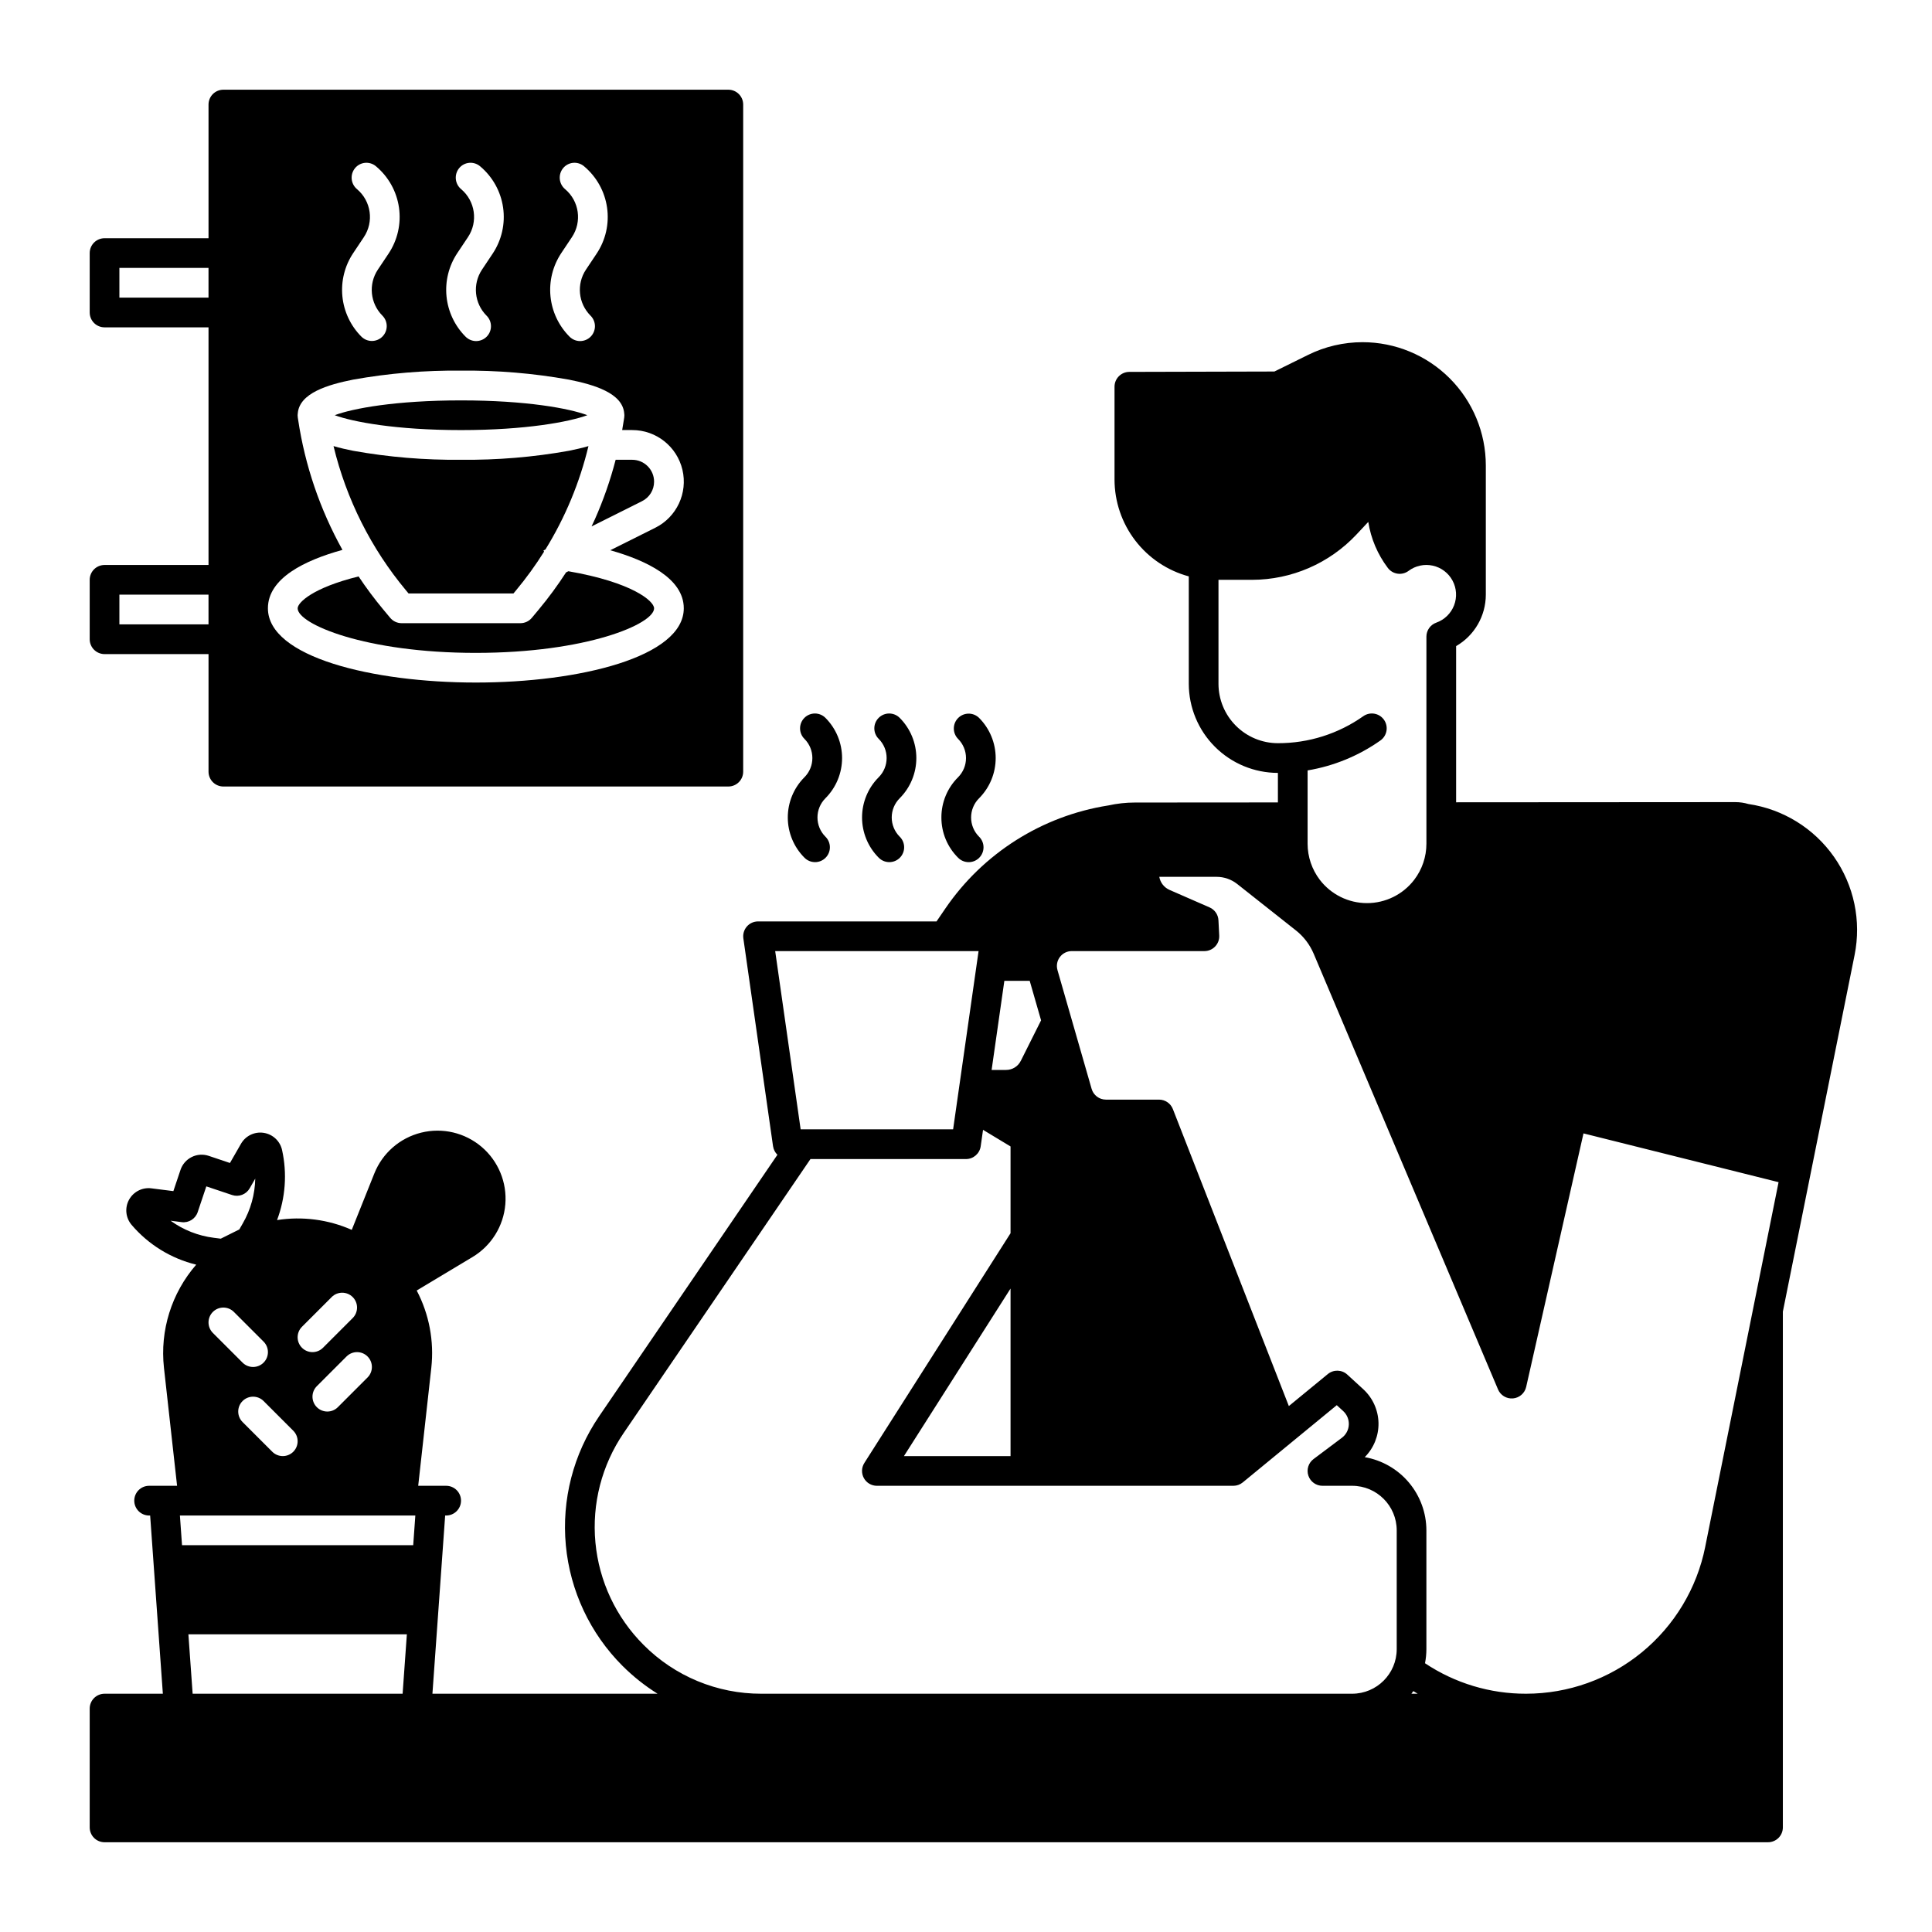
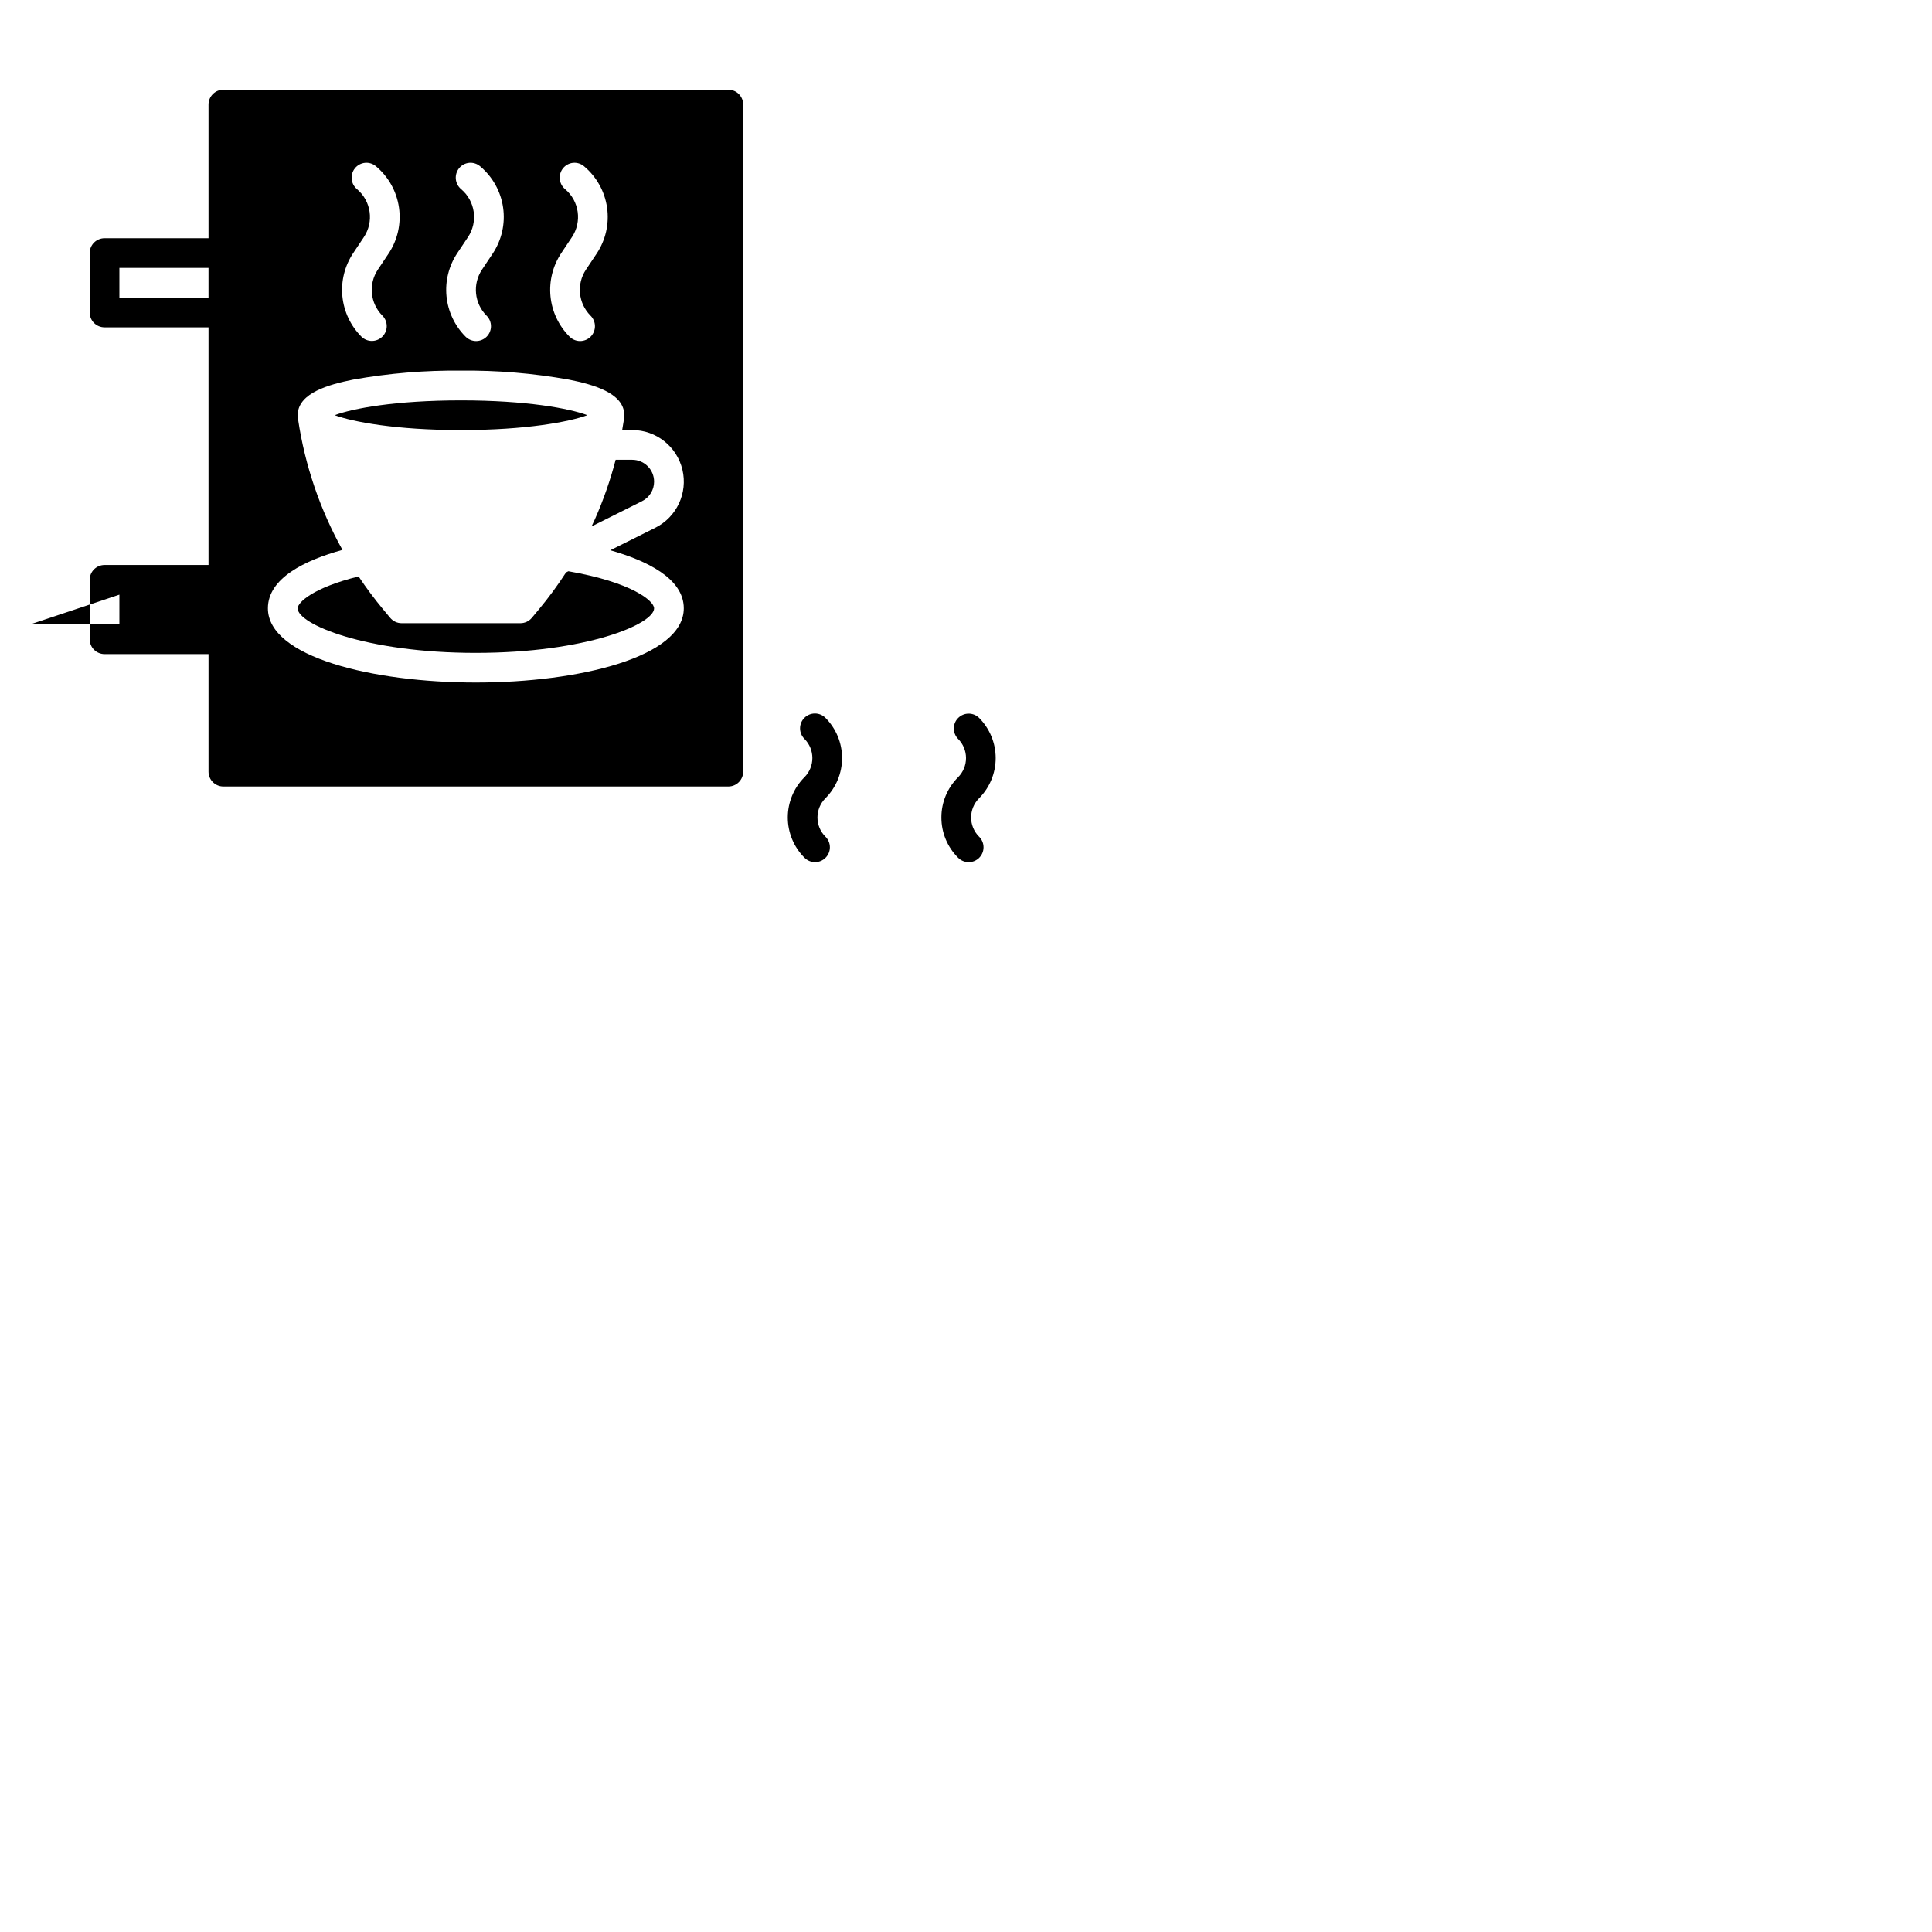
<svg xmlns="http://www.w3.org/2000/svg" fill="#000000" width="800px" height="800px" version="1.1" viewBox="144 144 512 512">
  <g>
    <path d="m357.18 371.29c0.734 0.754 1.742 1.18 2.793 1.184 1.051 0.008 2.062-0.406 2.805-1.152 0.742-0.742 1.16-1.754 1.152-2.805-0.004-1.051-0.434-2.055-1.184-2.793-1.352-1.348-2.109-3.18-2.109-5.09 0-1.906 0.758-3.738 2.109-5.086 2.824-2.828 4.414-6.66 4.414-10.656 0-3.996-1.59-7.828-4.414-10.656-1.535-1.535-4.027-1.535-5.566 0-1.539 1.539-1.539 4.031 0 5.566 2.809 2.812 2.809 7.367 0 10.18-2.824 2.828-4.406 6.66-4.406 10.652 0 3.996 1.586 7.828 4.406 10.656z" />
-     <path d="m376.86 371.29c0.734 0.754 1.742 1.18 2.793 1.184 1.051 0.008 2.062-0.406 2.805-1.152 0.742-0.742 1.16-1.754 1.152-2.805-0.004-1.051-0.43-2.055-1.184-2.793-1.348-1.348-2.109-3.18-2.109-5.09 0-1.906 0.762-3.738 2.109-5.086 2.824-2.828 4.414-6.66 4.414-10.656 0-3.996-1.59-7.828-4.414-10.656-1.535-1.535-4.027-1.535-5.566 0-1.539 1.539-1.539 4.031 0 5.566 2.809 2.812 2.809 7.367 0 10.18-2.824 2.828-4.406 6.66-4.406 10.652 0 3.996 1.586 7.828 4.406 10.656z" />
    <path d="m393.48 360.64c-0.012 4 1.578 7.836 4.414 10.656 0.734 0.754 1.742 1.18 2.793 1.184 1.051 0.008 2.062-0.406 2.805-1.152 0.742-0.742 1.16-1.754 1.152-2.805-0.004-1.051-0.43-2.055-1.184-2.793-2.809-2.809-2.809-7.367 0-10.176 2.82-2.828 4.406-6.66 4.406-10.656 0-3.996-1.586-7.828-4.406-10.656-1.543-1.508-4.008-1.492-5.535 0.031-1.523 1.523-1.539 3.992-0.031 5.535 1.352 1.352 2.109 3.18 2.109 5.09 0 1.91-0.758 3.738-2.109 5.09-2.836 2.82-4.426 6.656-4.414 10.652z" />
    <path d="m317.34 271.64c-0.008-3.199-2.598-5.789-5.797-5.793h-4.391c-1.402 5.394-3.242 10.672-5.504 15.77-0.281 0.637-0.586 1.262-0.879 1.891l13.363-6.684 0.004-0.004c1.969-0.973 3.211-2.984 3.203-5.18z" />
-     <path d="m171.71 317.34h27.551v31.16c0 1.043 0.414 2.043 1.152 2.781 0.738 0.738 1.738 1.152 2.785 1.152h133.82c1.043 0 2.043-0.414 2.781-1.152 0.738-0.738 1.152-1.738 1.152-2.781v-176.79c0-1.047-0.414-2.047-1.152-2.785-0.738-0.738-1.738-1.152-2.781-1.152h-133.82c-2.176 0-3.938 1.762-3.938 3.938v35.422h-27.551c-2.176 0-3.938 1.762-3.938 3.938v15.742c0 1.047 0.414 2.047 1.152 2.785 0.738 0.738 1.738 1.152 2.785 1.152h27.551v62.977h-27.551c-2.176 0-3.938 1.762-3.938 3.938v15.742c0 1.043 0.414 2.047 1.152 2.781 0.738 0.738 1.738 1.156 2.785 1.156zm122.04-123.22c-1.664-1.398-1.895-3.879-0.516-5.562 0.66-0.801 1.613-1.305 2.644-1.406 1.031-0.098 2.062 0.219 2.859 0.879l0.062 0.051c3.305 2.773 5.469 6.664 6.078 10.934 0.613 4.269-0.371 8.609-2.766 12.199l-2.836 4.254v-0.004c-2.539 3.828-2.035 8.914 1.207 12.172 0.75 0.734 1.176 1.738 1.184 2.793 0.004 1.051-0.41 2.059-1.152 2.805-0.746 0.742-1.754 1.156-2.809 1.152-1.051-0.008-2.055-0.434-2.789-1.184-2.856-2.871-4.633-6.637-5.031-10.664-0.398-4.027 0.605-8.066 2.84-11.441l2.836-4.25c2.727-4.086 1.949-9.566-1.812-12.727zm-27.551 0c-1.668-1.398-1.895-3.879-0.516-5.562 0.66-0.801 1.609-1.305 2.644-1.406 1.031-0.098 2.059 0.219 2.859 0.879l0.062 0.051c3.305 2.773 5.469 6.664 6.078 10.934 0.613 4.269-0.375 8.609-2.766 12.199l-2.836 4.254v-0.004c-2.539 3.828-2.035 8.914 1.203 12.172 0.754 0.734 1.18 1.738 1.184 2.793 0.008 1.051-0.406 2.059-1.152 2.805-0.742 0.742-1.754 1.156-2.805 1.152-1.051-0.008-2.055-0.434-2.793-1.184-2.856-2.871-4.633-6.637-5.031-10.664-0.398-4.027 0.605-8.066 2.844-11.441l2.836-4.25c2.727-4.086 1.945-9.566-1.812-12.727zm-27.594 0c-1.668-1.398-1.898-3.879-0.516-5.562 0.66-0.801 1.609-1.305 2.641-1.406 1.035-0.098 2.062 0.219 2.863 0.879l0.062 0.051c3.305 2.773 5.469 6.664 6.078 10.934 0.613 4.269-0.375 8.609-2.766 12.199l-2.84 4.25c-2.539 3.828-2.035 8.914 1.203 12.172 1.539 1.535 1.543 4.027 0.004 5.566-1.535 1.539-4.027 1.539-5.566 0.004-2.856-2.867-4.633-6.637-5.031-10.66-0.398-4.027 0.605-8.07 2.844-11.441l2.836-4.25v-0.004c2.731-4.086 1.949-9.57-1.812-12.73zm-3.852 95.605c-5.949-10.695-9.926-22.371-11.742-34.473-0.035-0.168-0.059-0.34-0.078-0.516-0.012-0.07-0.023-0.141-0.031-0.211s0-0.129-0.004-0.195c0-0.098-0.027-0.195-0.027-0.297 0-0.059 0.012-0.109 0.016-0.168 0-0.098 0.016-0.203 0.027-0.305 0.426-5.398 8.004-7.625 14.652-8.953 9.438-1.691 19.016-2.488 28.605-2.383 9.586-0.105 19.164 0.695 28.602 2.383 6.644 1.328 14.227 3.555 14.652 8.953 0.012 0.098 0.023 0.195 0.027 0.305 0 0.059 0.016 0.109 0.016 0.168 0 0.098-0.02 0.195-0.027 0.297v0.195c0 0.066-0.02 0.141-0.031 0.211-0.023 0.184-0.047 0.363-0.082 0.539-0.137 0.902-0.285 1.801-0.445 2.695h2.668-0.004c6.34-0.004 11.848 4.356 13.305 10.523 1.457 6.172-1.52 12.531-7.191 15.367l-11.934 5.961c9.535 2.699 19.484 7.418 19.484 15.379 0 12.922-27.719 19.68-55.105 19.68-27.383 0-55.105-6.762-55.105-19.68 0.004-7.992 9.812-12.73 19.754-15.477zm-59.113-66.852v-7.871h23.617v7.871zm0 78.719h23.617v7.871h-23.617z" />
+     <path d="m171.71 317.34h27.551v31.16c0 1.043 0.414 2.043 1.152 2.781 0.738 0.738 1.738 1.152 2.785 1.152h133.82c1.043 0 2.043-0.414 2.781-1.152 0.738-0.738 1.152-1.738 1.152-2.781v-176.79c0-1.047-0.414-2.047-1.152-2.785-0.738-0.738-1.738-1.152-2.781-1.152h-133.82c-2.176 0-3.938 1.762-3.938 3.938v35.422h-27.551c-2.176 0-3.938 1.762-3.938 3.938v15.742c0 1.047 0.414 2.047 1.152 2.785 0.738 0.738 1.738 1.152 2.785 1.152h27.551v62.977h-27.551c-2.176 0-3.938 1.762-3.938 3.938v15.742c0 1.043 0.414 2.047 1.152 2.781 0.738 0.738 1.738 1.156 2.785 1.156zm122.04-123.22c-1.664-1.398-1.895-3.879-0.516-5.562 0.66-0.801 1.613-1.305 2.644-1.406 1.031-0.098 2.062 0.219 2.859 0.879l0.062 0.051c3.305 2.773 5.469 6.664 6.078 10.934 0.613 4.269-0.371 8.609-2.766 12.199l-2.836 4.254v-0.004c-2.539 3.828-2.035 8.914 1.207 12.172 0.75 0.734 1.176 1.738 1.184 2.793 0.004 1.051-0.41 2.059-1.152 2.805-0.746 0.742-1.754 1.156-2.809 1.152-1.051-0.008-2.055-0.434-2.789-1.184-2.856-2.871-4.633-6.637-5.031-10.664-0.398-4.027 0.605-8.066 2.84-11.441l2.836-4.25c2.727-4.086 1.949-9.566-1.812-12.727zm-27.551 0c-1.668-1.398-1.895-3.879-0.516-5.562 0.66-0.801 1.609-1.305 2.644-1.406 1.031-0.098 2.059 0.219 2.859 0.879l0.062 0.051c3.305 2.773 5.469 6.664 6.078 10.934 0.613 4.269-0.375 8.609-2.766 12.199l-2.836 4.254v-0.004c-2.539 3.828-2.035 8.914 1.203 12.172 0.754 0.734 1.18 1.738 1.184 2.793 0.008 1.051-0.406 2.059-1.152 2.805-0.742 0.742-1.754 1.156-2.805 1.152-1.051-0.008-2.055-0.434-2.793-1.184-2.856-2.871-4.633-6.637-5.031-10.664-0.398-4.027 0.605-8.066 2.844-11.441l2.836-4.25c2.727-4.086 1.945-9.566-1.812-12.727zm-27.594 0c-1.668-1.398-1.898-3.879-0.516-5.562 0.66-0.801 1.609-1.305 2.641-1.406 1.035-0.098 2.062 0.219 2.863 0.879l0.062 0.051c3.305 2.773 5.469 6.664 6.078 10.934 0.613 4.269-0.375 8.609-2.766 12.199l-2.84 4.25c-2.539 3.828-2.035 8.914 1.203 12.172 1.539 1.535 1.543 4.027 0.004 5.566-1.535 1.539-4.027 1.539-5.566 0.004-2.856-2.867-4.633-6.637-5.031-10.66-0.398-4.027 0.605-8.07 2.844-11.441l2.836-4.25v-0.004c2.731-4.086 1.949-9.57-1.812-12.73zm-3.852 95.605c-5.949-10.695-9.926-22.371-11.742-34.473-0.035-0.168-0.059-0.34-0.078-0.516-0.012-0.07-0.023-0.141-0.031-0.211s0-0.129-0.004-0.195c0-0.098-0.027-0.195-0.027-0.297 0-0.059 0.012-0.109 0.016-0.168 0-0.098 0.016-0.203 0.027-0.305 0.426-5.398 8.004-7.625 14.652-8.953 9.438-1.691 19.016-2.488 28.605-2.383 9.586-0.105 19.164 0.695 28.602 2.383 6.644 1.328 14.227 3.555 14.652 8.953 0.012 0.098 0.023 0.195 0.027 0.305 0 0.059 0.016 0.109 0.016 0.168 0 0.098-0.02 0.195-0.027 0.297v0.195c0 0.066-0.02 0.141-0.031 0.211-0.023 0.184-0.047 0.363-0.082 0.539-0.137 0.902-0.285 1.801-0.445 2.695h2.668-0.004c6.34-0.004 11.848 4.356 13.305 10.523 1.457 6.172-1.52 12.531-7.191 15.367l-11.934 5.961c9.535 2.699 19.484 7.418 19.484 15.379 0 12.922-27.719 19.68-55.105 19.68-27.383 0-55.105-6.762-55.105-19.68 0.004-7.992 9.812-12.73 19.754-15.477zm-59.113-66.852v-7.871h23.617v7.871zm0 78.719v7.871h-23.617z" />
    <path d="m299.66 254.03c-4.746-1.781-16.078-3.922-33.48-3.922-17.402 0-28.734 2.144-33.48 3.922 4.789 1.77 16.285 3.949 33.48 3.949 17.195-0.004 28.691-2.184 33.48-3.949z" />
-     <path d="m252.27 301.27h27.801l0.68-0.816c2.707-3.25 5.191-6.676 7.434-10.262l-0.16-0.316 0.516-0.258h0.004c5.231-8.469 9.078-17.715 11.402-27.395-1.695 0.492-3.465 0.895-5.172 1.238-9.438 1.688-19.016 2.484-28.602 2.383-9.59 0.102-19.168-0.695-28.605-2.383-1.711-0.34-3.481-0.742-5.18-1.242 3.387 14.051 9.953 27.133 19.203 38.234z" />
    <path d="m270.11 317.02c29.301 0 47.23-7.644 47.23-11.809 0-1.93-5.801-6.898-22.715-9.828l-0.617 0.309v0.004c-2.203 3.41-4.609 6.684-7.207 9.805l-1.859 2.231c-0.746 0.898-1.855 1.418-3.023 1.418h-31.488c-1.168 0-2.277-0.52-3.023-1.418l-1.859-2.234v0.004c-2.328-2.797-4.504-5.715-6.519-8.742-12.133 2.996-16.148 6.922-16.148 8.457 0 4.16 17.93 11.805 47.23 11.805z" />
-     <path d="m635.48 397.12c1.832-9.07-0.145-18.492-5.461-26.062-5.32-7.574-13.512-12.629-22.664-13.984-1.133-0.336-2.305-0.504-3.484-0.504l-73.984 0.047v-41.391c4.867-2.812 7.867-8.008 7.871-13.633v-34.262c-0.008-8.656-3.453-16.957-9.574-23.078-6.117-6.117-14.418-9.562-23.074-9.57-2.5 0-4.996 0.285-7.434 0.852-2.434 0.566-4.793 1.414-7.031 2.523l-8.914 4.398-38.445 0.098c-2.172 0.004-3.926 1.766-3.926 3.934v24.602c0.008 5.844 1.938 11.523 5.496 16.16 3.555 4.637 8.539 7.977 14.184 9.496v28.465c0.008 6.262 2.496 12.262 6.926 16.691 4.426 4.426 10.43 6.918 16.691 6.926v7.824l-37.895 0.027c-2.375 0-4.746 0.262-7.062 0.777l-0.062 0.008c-17.504 2.777-33.094 12.645-43.094 27.277l-2.352 3.445h-47.297c-1.141 0-2.227 0.492-2.973 1.355-0.75 0.863-1.086 2.008-0.926 3.137l7.871 55.105 0.004-0.004c0.125 0.859 0.531 1.648 1.152 2.25l-47.25 69.297v0.004c-6.836 10.02-9.953 22.113-8.82 34.191s6.445 23.379 15.023 31.957c2.809 2.801 5.922 5.277 9.285 7.379h-59.664l3.375-47.23h0.266c2.172 0 3.938-1.766 3.938-3.938 0-2.176-1.766-3.938-3.938-3.938h-7.41l3.473-31.27c0.777-7.059-0.566-14.191-3.867-20.48l14.785-8.871c4.981-2.988 8.219-8.188 8.699-13.977 0.48-5.785-1.859-11.453-6.277-15.215-4.422-3.766-10.387-5.172-16.023-3.777-5.637 1.395-10.258 5.418-12.414 10.812l-5.984 14.957v-0.004c-6.211-2.742-13.086-3.644-19.797-2.594 2.231-5.926 2.695-12.367 1.332-18.551-0.523-2.383-2.457-4.195-4.871-4.566-2.41-0.371-4.801 0.777-6.016 2.894l-2.926 5.094-5.629-1.891c-1.484-0.496-3.106-0.387-4.508 0.312-1.402 0.695-2.473 1.922-2.969 3.406l-1.891 5.629-5.828-0.738c-2.418-0.309-4.777 0.906-5.938 3.051-1.156 2.144-0.879 4.781 0.703 6.637 4.457 5.227 10.445 8.914 17.117 10.539-6.543 7.519-9.641 17.43-8.547 27.332l3.477 31.27h-7.41c-2.176 0-3.938 1.762-3.938 3.938 0 2.172 1.762 3.938 3.938 3.938h0.273l3.367 47.23h-15.449c-2.176 0-3.938 1.762-3.938 3.938v31.488c0 1.043 0.414 2.043 1.152 2.781 0.738 0.738 1.738 1.152 2.785 1.152h440.83c1.043 0 2.047-0.414 2.785-1.152 0.738-0.738 1.152-1.738 1.152-2.781v-136.69zm-168.57-71.91v-27.551h8.906c10.469-0.016 20.469-4.352 27.637-11.98l3.152-3.363h0.004c0.695 4.426 2.473 8.609 5.176 12.184 1.301 1.734 3.762 2.086 5.5 0.789 1.836-1.375 4.18-1.879 6.418-1.383 2.238 0.492 4.152 1.941 5.234 3.961 1.086 2.023 1.234 4.414 0.41 6.555-0.828 2.141-2.543 3.812-4.703 4.582-1.578 0.559-2.633 2.047-2.629 3.719v54.867c0.004 3.457-1.133 6.82-3.234 9.566-2.981 3.894-7.606 6.18-12.512 6.18-4.902 0-9.527-2.285-12.508-6.18-2.094-2.75-3.231-6.109-3.234-9.566v-19.422c6.945-1.16 13.539-3.871 19.293-7.93 1.777-1.254 2.203-3.707 0.953-5.488-1.254-1.777-3.707-2.203-5.488-0.949-6.617 4.672-14.527 7.172-22.629 7.152-4.176-0.004-8.176-1.664-11.129-4.617-2.953-2.949-4.613-6.953-4.617-11.125zm-29.246 32.254-0.027 0.004zm-30.875 70.082 3.375-23.617h6.719l3.012 10.473-5.371 10.734h-0.008c-0.73 1.484-2.246 2.418-3.898 2.41zm-57.355-31.488h53.898l-6.746 47.23h-40.406zm-34.887 183.85c-7.281-7.277-11.793-16.871-12.754-27.121-0.965-10.25 1.684-20.516 7.484-29.023l49.504-72.602h41.219c1.957 0 3.617-1.441 3.894-3.383l0.621-4.359 7.289 4.402v22.996l-38.746 60.887h0.004c-0.773 1.211-0.82 2.746-0.129 4.008 0.691 1.258 2.012 2.039 3.449 2.039h94.465c0.91 0 1.793-0.316 2.496-0.895l24.914-20.469 1.703 1.562c1.012 0.93 1.559 2.258 1.488 3.629-0.066 1.367-0.742 2.637-1.84 3.457l-7.508 5.633c-1.355 1.016-1.91 2.785-1.371 4.391 0.535 1.609 2.039 2.691 3.731 2.691h7.875c6.516 0.008 11.801 5.289 11.809 11.809v31.488c-0.008 6.519-5.293 11.801-11.809 11.809h-156.55c-11.727 0.031-22.977-4.633-31.242-12.949zm97.258-94.43v44.402h-28.25zm-170.4 23.57-7.871 7.871c-1.539 1.539-4.031 1.539-5.566 0-1.539-1.535-1.539-4.027-0.004-5.566l7.871-7.871h0.004c1.535-1.539 4.027-1.539 5.566 0 1.535 1.535 1.535 4.027 0 5.566zm-17.375-13.438 7.871-7.871v-0.004c1.535-1.535 4.027-1.535 5.566 0 1.539 1.539 1.539 4.031 0 5.566l-7.871 7.871c-1.535 1.539-4.027 1.539-5.566 0.004-1.539-1.539-1.539-4.031 0-5.566zm-2.305 27.551c1.535 1.539 1.535 4.031 0 5.566-1.539 1.539-4.031 1.535-5.566 0l-7.871-7.871h-0.004c-1.535-1.539-1.535-4.031 0.004-5.566 1.535-1.539 4.027-1.539 5.566 0zm-7.871-23.617c1.535 1.539 1.535 4.031-0.004 5.566-1.535 1.539-4.027 1.539-5.566 0l-7.871-7.871c-1.535-1.539-1.535-4.031 0-5.566 1.539-1.539 4.031-1.535 5.566 0zm-24.648-32.039 2.953 0.375c1.859 0.238 3.633-0.871 4.231-2.652l2.289-6.824 6.824 2.289c1.777 0.598 3.731-0.145 4.664-1.77l1.48-2.578v-0.004c-0.086 4.172-1.219 8.25-3.301 11.863l-0.926 1.613-4.914 2.445-1.848-0.234h0.004c-4.141-0.523-8.078-2.078-11.457-4.523zm6.117 78.121h58.746l-0.562 7.871h-61.266l-0.562-7.871zm56.5 31.488-1.125 15.742h-55.645l-1.125-15.742zm266.21 15.742c0.172-0.23 0.355-0.453 0.52-0.688 0.379 0.238 0.766 0.465 1.152 0.688zm77.859-38.887h0.004c-2.207 10.965-8.145 20.828-16.797 27.918-8.652 7.09-19.492 10.965-30.68 10.969-9.527 0.023-18.852-2.789-26.777-8.078 0.242-1.23 0.363-2.477 0.367-3.731v-31.488c-0.008-4.637-1.648-9.125-4.637-12.672-2.984-3.547-7.129-5.93-11.699-6.723 2.402-2.41 3.719-5.695 3.644-9.094-0.078-3.402-1.539-6.625-4.047-8.922l-4.223-3.867c-1.441-1.324-3.641-1.383-5.156-0.141l-10.332 8.484-30.734-78.707c-0.59-1.508-2.043-2.504-3.664-2.504h-14.094c-1.75-0.004-3.289-1.168-3.773-2.852l-9.055-31.488h0.004c-0.34-1.188-0.105-2.469 0.641-3.453 0.742-0.988 1.906-1.566 3.141-1.566h35.148c1.082 0 2.113-0.441 2.856-1.223 0.746-0.781 1.137-1.832 1.082-2.91l-0.207-4.043c-0.074-1.492-0.988-2.809-2.356-3.406l-10.605-4.633h0.004c-1.43-0.625-2.453-1.926-2.719-3.465h15.195c1.973 0.004 3.887 0.668 5.438 1.887l15.547 12.293h0.004c2.074 1.637 3.703 3.773 4.734 6.207l48.848 115.45h-0.004c0.668 1.574 2.273 2.539 3.977 2.387s3.113-1.383 3.488-3.051l15.188-67.18 51.699 12.926z" />
  </g>
</svg>